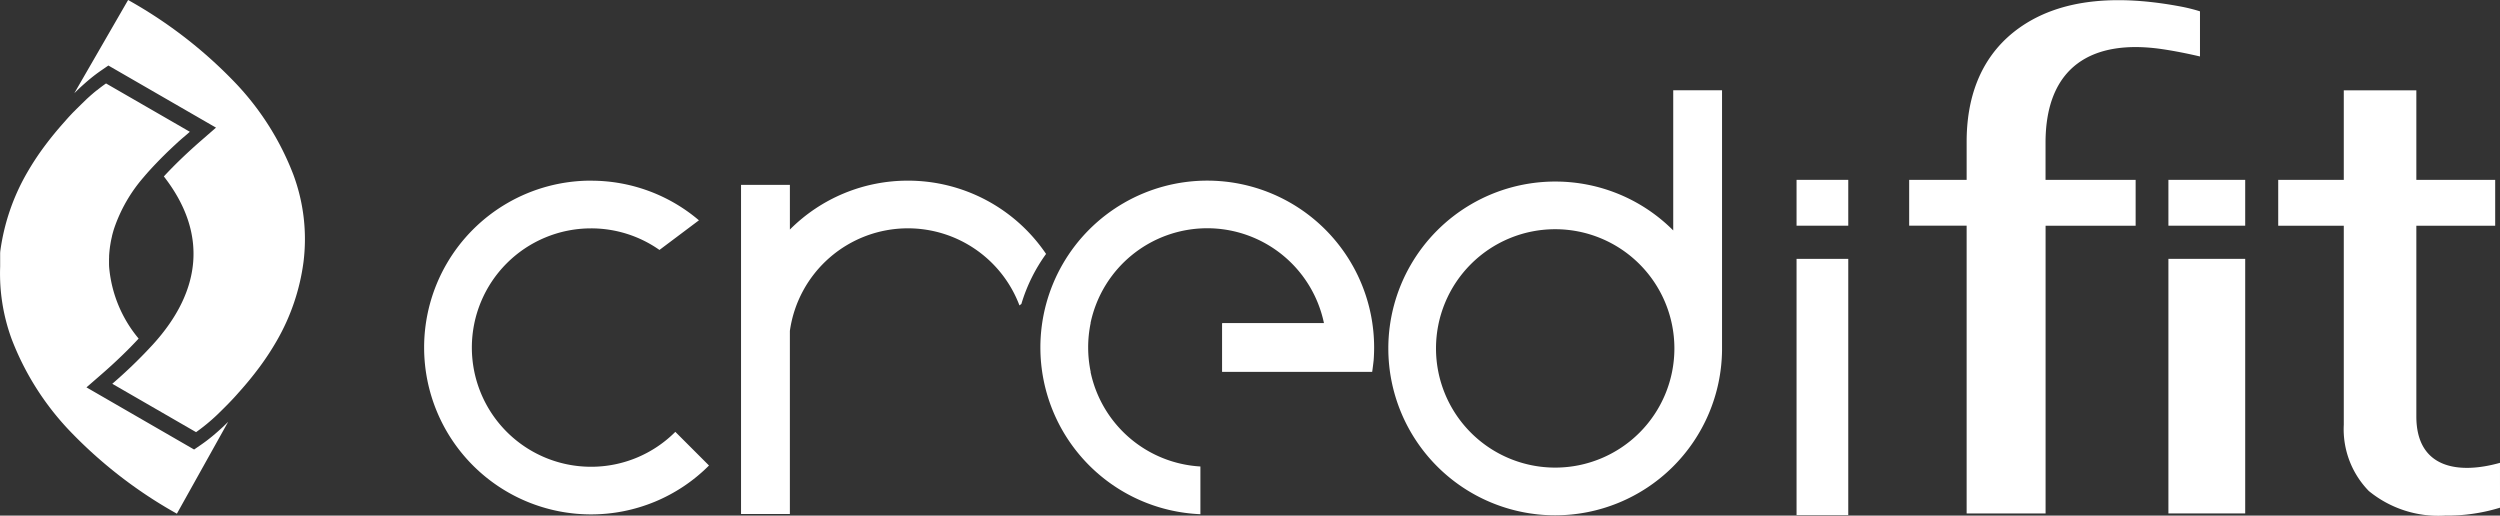
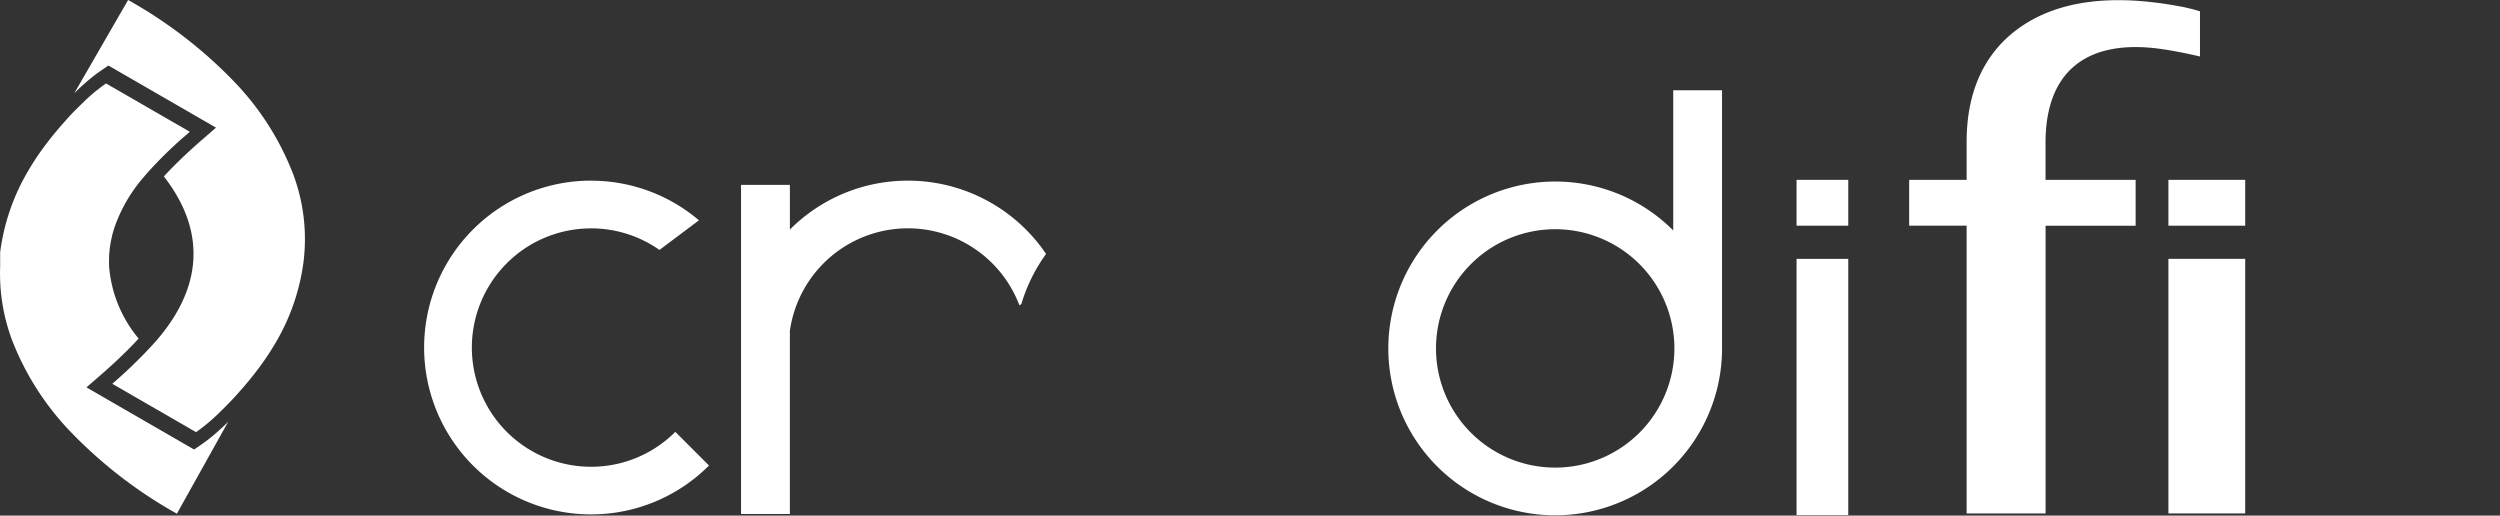
<svg xmlns="http://www.w3.org/2000/svg" width="215.344" height="44.41" viewBox="0 0 215.344 44.41">
  <rect x="0" y="0" width="215.344" height="44.41" fill="#333333" stroke="none" />
  <g id="Group_17" data-name="Group 17" transform="translate(289.394 -283.391)">
    <path id="Path_431" data-name="Path 431" d="M-222.683,305.691a14.315,14.315,0,0,1,9.3,3.412l-3.4,2.553a10.223,10.223,0,0,0-5.891-1.859,10.269,10.269,0,0,0-10.269,10.267,10.269,10.269,0,0,0,10.269,10.268,10.234,10.234,0,0,0,7.258-3.008l2.9,2.9a14.333,14.333,0,0,1-10.163,4.21,14.375,14.375,0,0,1-14.375-14.375,14.374,14.374,0,0,1,14.375-14.373" transform="translate(-15.807 -6.735)" fill="#fff" fill-rule="evenodd" />
    <path id="Path_432" data-name="Path 432" d="M-193.733,306.049V309.9a14.33,14.33,0,0,1,10.167-4.213,14.358,14.358,0,0,1,11.9,6.312,14.319,14.319,0,0,0-2.127,4.309l-.167.125a10.27,10.27,0,0,0-9.607-6.64,10.269,10.269,0,0,0-10.167,8.834v15.776h-4.207V306.049Z" transform="translate(-27.622 -6.735)" fill="#fff" fill-rule="evenodd" />
    <path id="Path_433" data-name="Path 433" d="M-103.686,306.5a10.267,10.267,0,0,0-10.267,10.267,10.267,10.267,0,0,0,10.267,10.267A10.267,10.267,0,0,0-93.419,316.77,10.267,10.267,0,0,0-103.686,306.5m10.167-11.97v12.076a14.333,14.333,0,0,0-10.167-4.212A14.374,14.374,0,0,0-118.06,316.77a14.374,14.374,0,0,0,14.374,14.373,14.373,14.373,0,0,0,14.371-14.184l0,0V294.532Z" transform="translate(-51.747 -3.365)" fill="#fff" fill-rule="evenodd" />
-     <path id="Path_434" data-name="Path 434" d="M-132.293,321.156c-.04.358-.081.69-.127,1h-12.93v-4.177l.038-.029h8.737a10.271,10.271,0,0,0-10.051-8.165,10.272,10.272,0,0,0-10.053,8.165h.01a10.267,10.267,0,0,0-.215,2.1,10.3,10.3,0,0,0,.218,2.109h-.013a10.274,10.274,0,0,0,9.463,8.147v4.11A14.376,14.376,0,0,1-161,320.056a14.374,14.374,0,0,1,14.375-14.373,14.373,14.373,0,0,1,14.373,14.373q0,.556-.041,1.1" transform="translate(-38.778 -6.733)" fill="#fff" fill-rule="evenodd" />
    <rect id="Rectangle_256" data-name="Rectangle 256" width="4.454" height="22.074" transform="translate(-134.643 305.688)" fill="#fff" />
    <rect id="Rectangle_257" data-name="Rectangle 257" width="4.454" height="3.949" transform="translate(-134.643 298.883)" fill="#fff" />
    <path id="Path_435" data-name="Path 435" d="M-275.676,317.229a29.769,29.769,0,0,0,4.592,3.679c-.135.133-.27.265-.406.4h0c-.3.277-.59.535-.882.777-.074.061-.147.121-.218.177l-5.156-2.977q.356-.329.693-.654.708-.683,1.376-1.4m1.52,13.446a39.24,39.24,0,0,1-9.379-7.289,23.821,23.821,0,0,1-4.86-7.768,16.4,16.4,0,0,1-.985-6.227v-.407l0-.02v-.041l0-.02v-.041l0-.02,0-.02v-.041h0l0-.019v-.021l0-.02,0-.02,0-.02v-.02l0-.02,0-.02V308.6l0-.02,0-.02v-.02l0-.02,0-.02,0-.021,0-.02,0-.02h0l0-.02,0-.02,0-.039h0l0-.021v-.02l0-.02,0-.02,0-.02,0-.02,0-.02v-.02l.008-.061,0-.02,0-.02a18.391,18.391,0,0,1,2.3-6.77,23.3,23.3,0,0,1,1.483-2.265c.567-.763,1.157-1.48,1.783-2.175l.022-.026.006-.006.017-.02.01-.013.012-.013.017-.02.006-.006.022-.025h0l.022-.027,0,0,.018-.021.01-.011.013-.014.016-.018.007-.008.022-.024h0l.023-.026,0,0,.019-.022.01-.01.013-.015.015-.017.008-.009.021-.023,0,0,.023-.025,0,0,.019-.021.01-.01.014-.015.015-.016.008-.009.021-.022,0,0,.023-.025,0,0,.021-.022.008-.009.015-.016.015-.015.009-.01.02-.021,0,0,.024-.025,0,0,.021-.023.008-.008.015-.017.013-.014.01-.011.02-.02,0,0,.024-.024h0l.022-.023.008-.008.016-.017.013-.013.011-.011.018-.02.006,0,.024-.024h0l.023-.024.007-.007.017-.017.013-.013.029-.03.006-.006.024-.024.024-.024.006-.006.018-.019.011-.011.013-.013.017-.017.006-.007.023-.023h0l.024-.024.006,0,.018-.019.011-.011.013-.013.016-.017.008-.007.022-.023h0l.024-.024,0,0,.02-.02.01-.01.014-.013.016-.016.008-.008.022-.022,0,0,.024-.024,0,0,.02-.02.038-.038.009-.008.021-.021,0,0,.024-.023,0,0,.021-.02.009-.008.015-.015.01-.01,0,0,.355-.346.009-.008.009-.009.01-.008h0l.017-.016.009-.008,0,0,0-.006.009-.008.016-.015,0,0,.012-.01.013-.011.073-.066.012-.011.008-.008,0,0,.012-.011.012-.01h0l.01-.01.012-.01.008-.007,0,0,.013-.01.012-.01h0l.011-.01.012-.01.007-.006,0-.006.012-.01.012-.01h0l.011-.01.012-.01.006-.006.006-.006,0,0,.02-.017h0l.012-.01.012-.01,0,0,.007-.006.012-.01.01-.009h0l.023-.021,0,0,.008-.006.012-.01.01-.009h0l.011-.01.012-.01,0,0,.008-.007.012-.01.009-.008,0,0,.012-.01.012-.01,0,0,.009-.008.011-.01.008-.007,0,0,.011-.01.012-.01,0,0,.009-.008.012-.01.023-.02.012-.01h0l.01-.008.012-.01.007-.006,0,0,.011-.009.011-.01h0l.011-.009.012-.01.006-.006.006,0,.011-.01.012-.01.007-.006.008-.007.009-.007,0,0,0,0,.008-.008.009-.007.006-.006h0l.009-.008.008-.008.009-.007.007-.006.006-.006.007,0,.006-.006h0l0,0,.006,0,.007-.006.006-.006,0,0,0,0,.007-.006.007-.006.006-.006.006,0h0l0,0,.016-.013.006,0c.261-.213.518-.406.772-.581l5.1,2.941,2.118,1.223,0,0h0l-.013.012-.015.012-.013.012-.013.012,0,0-.009.008-.013.011-.014.013-.013.013-.012.009,0,0-.014.012-.014.012-.014.013-.038.034-.013.01-.024.022,0,0-.01.008-.013.011-.025.022-.013.011h0l-.012.01-.012.011-.013.011-.013.01-.011.011h0l-.013.011-.013.011-.012.011-.013.01-.009.009,0,0-.013.012-.013.01-.012.011,0,0-.022.019-.013.011-.012.01-.013.011-.012.011-.006,0-.006.006-.013.011-.012.01-.013.011-.012.011,0,0-.008.006-.013.011-.012.011-.012.01-.013.012,0,0-.01.008-.013.011-.012.011-.013.01-.012.011h0l-.012.01-.012.011-.012.011-.012.01-.011.01h0l-.013.011-.012.01-.012.011-.012.011-.009.008,0,0-.012.011-.012.01-.013.011-.011.011-.008.006,0,0-.012.011-.013.011-.012.01-.012.011c-.255.234-.507.468-.751.7l-.015.014-.015.014-.014.013-.007.006-.008.008-.029.028-.015.013,0,0-.011.01-.027.026-.017.016-.012.012-.013.013-.013.012-.012.011-.006.006-.006.006-.012.013-.013.011-.013.012-.011.012h0l-.012.012-.013.011-.012.012-.017.017-.031.031-.012.012-.011.01h0l-.008.009-.009.008-.017.017-.008.009-.009.008h0l-.052.051,0,0q-.7.693-1.331,1.386c-.168.185-.329.371-.486.558h0a13.163,13.163,0,0,0-2.549,4.443h0c-.022.071-.045.142-.065.214v0c-.04.14-.078.281-.112.42l0,.02c-.015.064-.03.128-.045.193l-.009.043c-.013.061-.026.122-.038.184v.008c-.013.064-.024.13-.036.2l-.006.039c-.01.06-.02.121-.029.181l-.008.054-.018.14-.007.058c-.007.057-.013.114-.018.17l-.007.066-.012.144-.006.09-.007.121,0,.071c0,.053,0,.1-.006.158v.419l0,.093.006.154.006.09a11.063,11.063,0,0,0,2.538,6.124q-.662.717-1.439,1.466-.866.838-1.817,1.661l-1.238,1.076,1.417.818,7.216,4.167.639.369.609-.419c.333-.229.651-.472.965-.731s.635-.546.983-.868l.018-.019.359-.351Z" transform="translate(0 -3.038)" fill="#fff" fill-rule="evenodd" />
    <rect id="Rectangle_258" data-name="Rectangle 258" width="6.614" height="3.949" transform="translate(-102.612 298.883)" fill="#fff" />
-     <path id="Path_436" data-name="Path 436" d="M10.866,330.487a15.361,15.361,0,0,1-4.718.678A9.443,9.443,0,0,1-.434,329.05a7.625,7.625,0,0,1-2.156-5.711V306.2H-8.238v-3.948H-2.59v-7.716H3.66v7.716h6.791V306.2H3.66v16.423c0,4.435,3.553,5.027,7.205,4Z" transform="translate(-84.916 -3.365)" fill="#fff" fill-rule="evenodd" />
    <rect id="Rectangle_259" data-name="Rectangle 259" width="6.614" height="21.929" transform="translate(-102.612 305.688)" fill="#fff" />
    <path id="Path_437" data-name="Path 437" d="M-42.029,302.837v24.786h-6.8V302.837h-4.951v-3.948h4.951V295.6c0-3.68,1.109-7.087,4.06-9.446,4.066-3.227,9.684-3.1,14.53-2.167a14.942,14.942,0,0,1,1.509.385v3.888c-1.124-.263-2.2-.475-3.23-.628-6.091-.9-10.073,1.519-10.073,8.06v3.2h7.761v3.948h-7.761Z" transform="translate(-71.163 -0.005)" fill="#fff" fill-rule="evenodd" />
    <path id="Path_438" data-name="Path 438" d="M-275.59,283.391a39.217,39.217,0,0,1,9.379,7.289,23.818,23.818,0,0,1,4.86,7.768,15.943,15.943,0,0,1,.867,7.525,18.377,18.377,0,0,1-2.3,6.77,23.319,23.319,0,0,1-1.484,2.265c-.567.764-1.156,1.481-1.783,2.176-.6.694-1.244,1.328-1.871,1.938a16.519,16.519,0,0,1-1.814,1.494l-7.217-4.167a41.526,41.526,0,0,0,3.521-3.408c4.142-4.565,4.748-9.539.921-14.453q.662-.717,1.439-1.466.866-.835,1.817-1.66l1.236-1.076-1.419-.819-7.217-4.166-.634-.366-.607.417c-.35.241-.669.484-.969.731s-.635.545-.982.868l-.018.018-.359.35Z" transform="translate(-2.769)" fill="#fff" fill-rule="evenodd" />
  </g>
</svg>